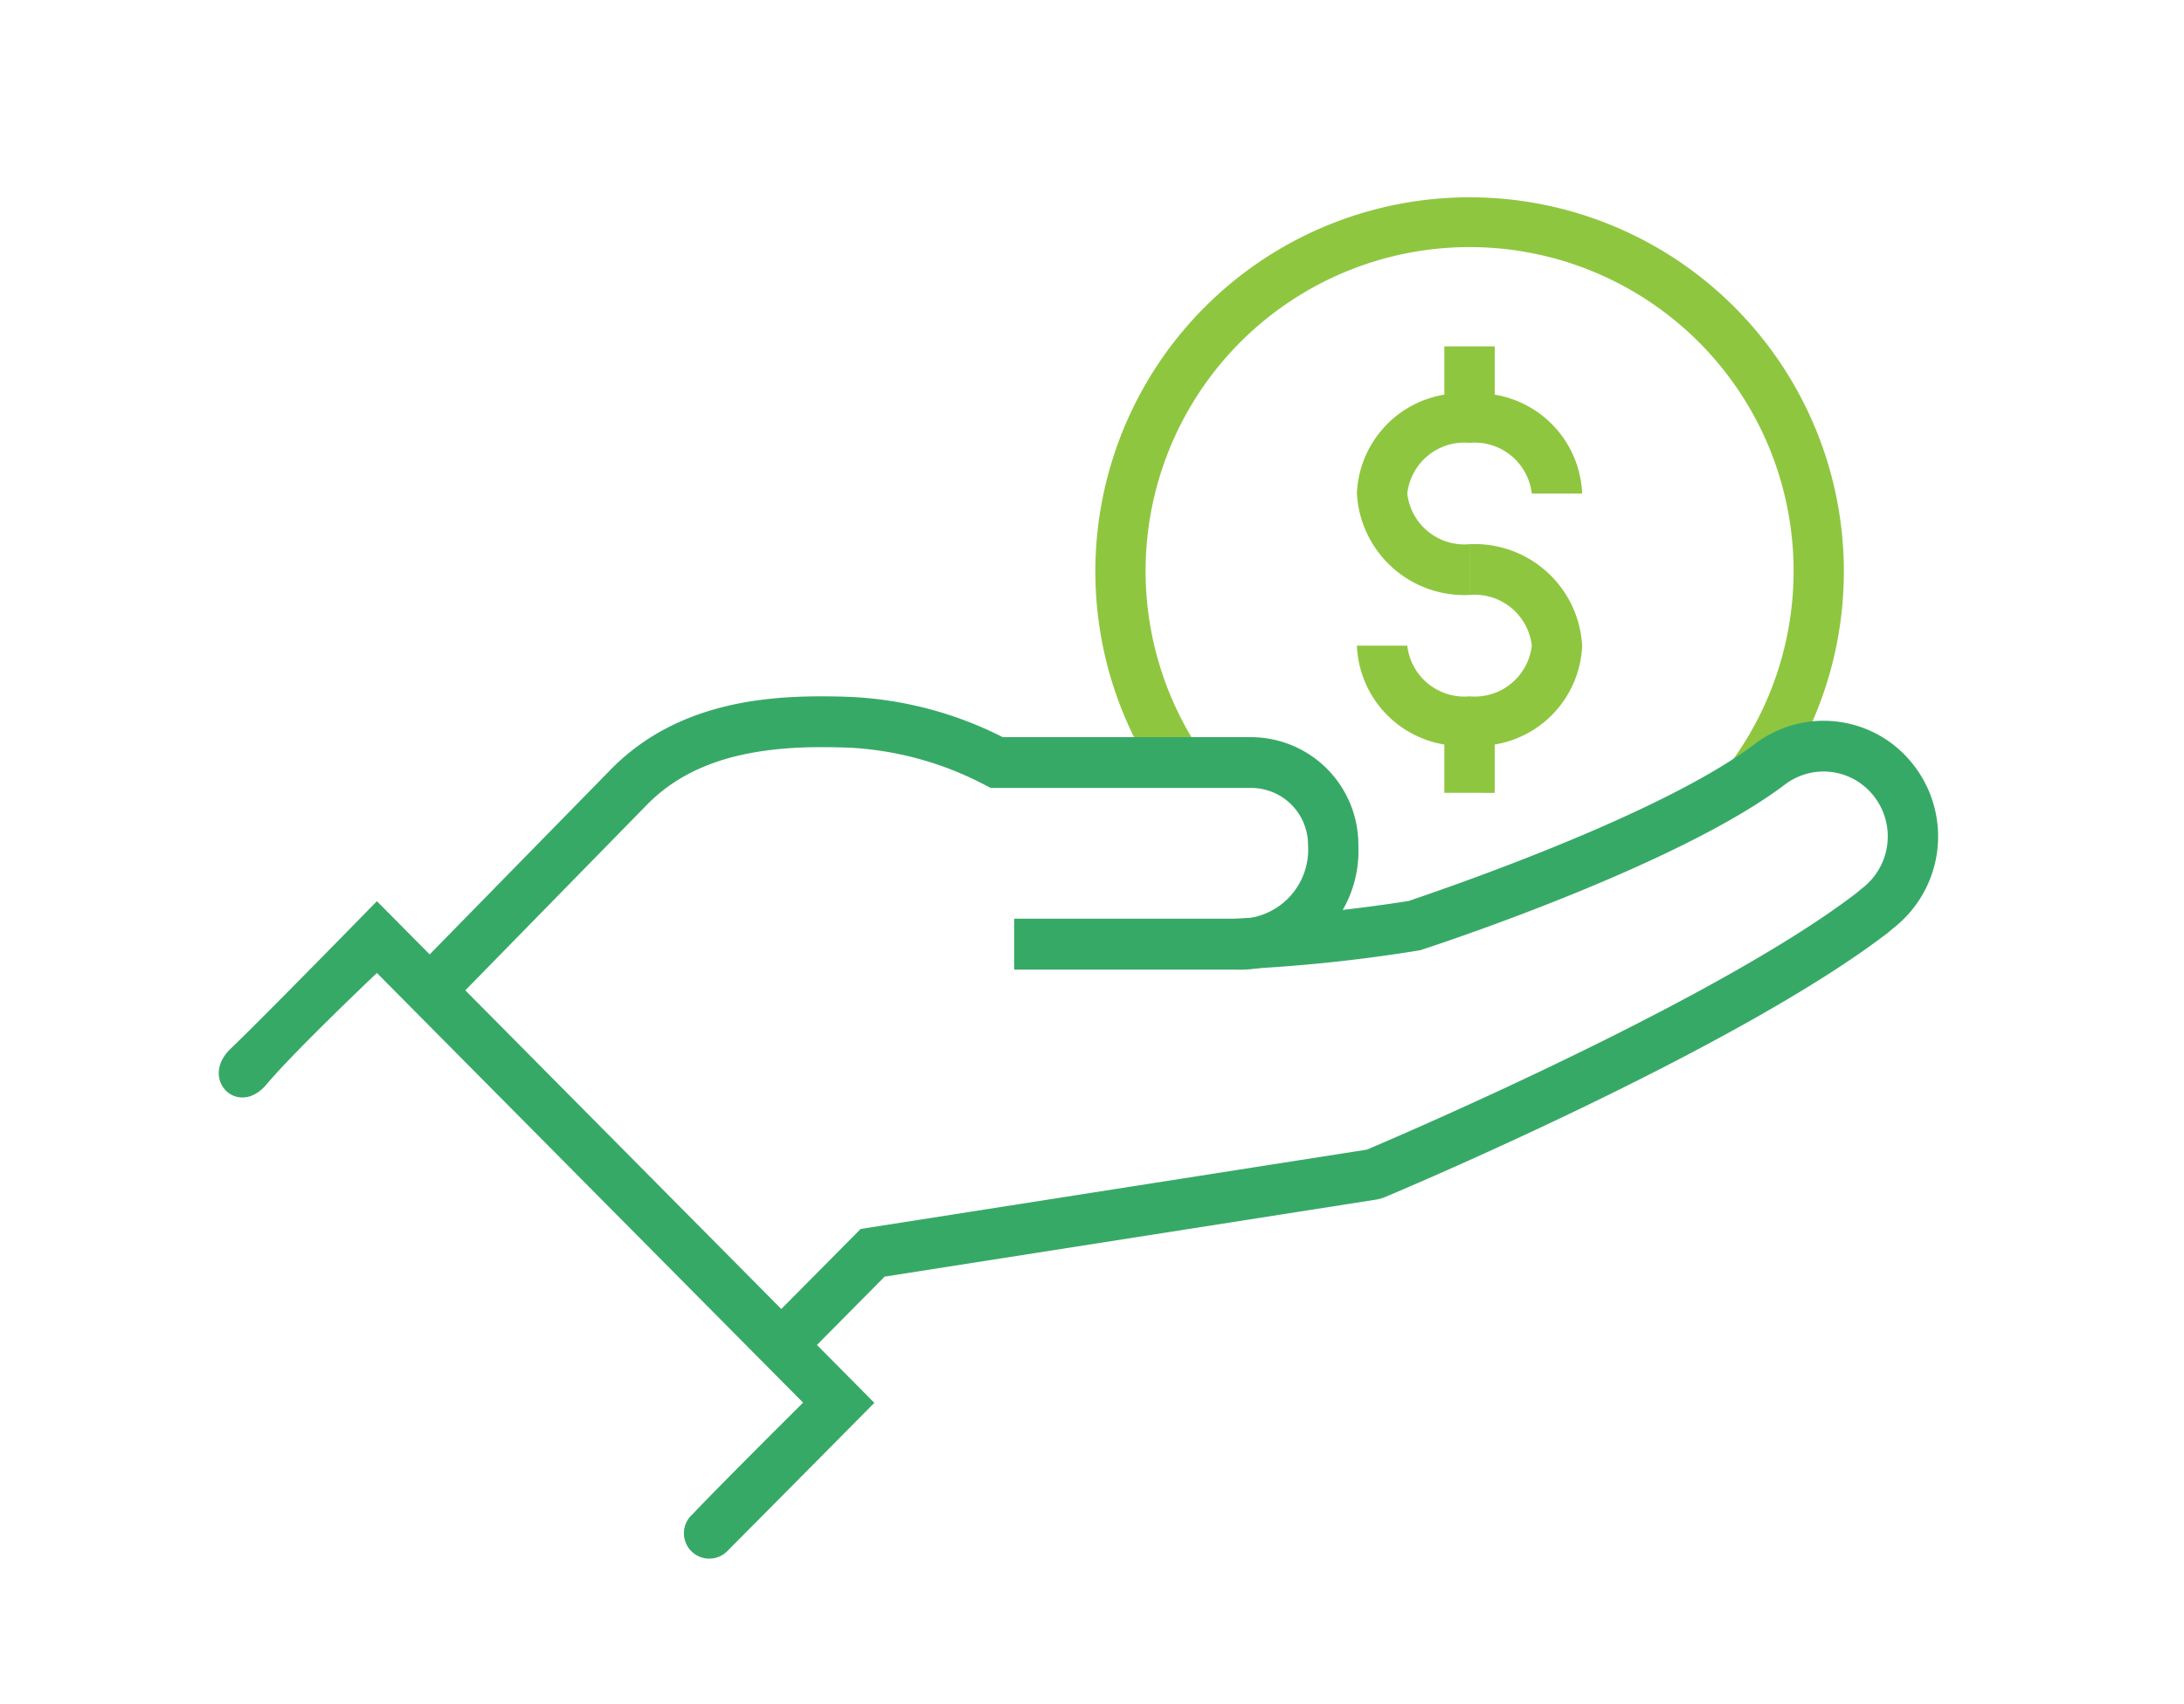
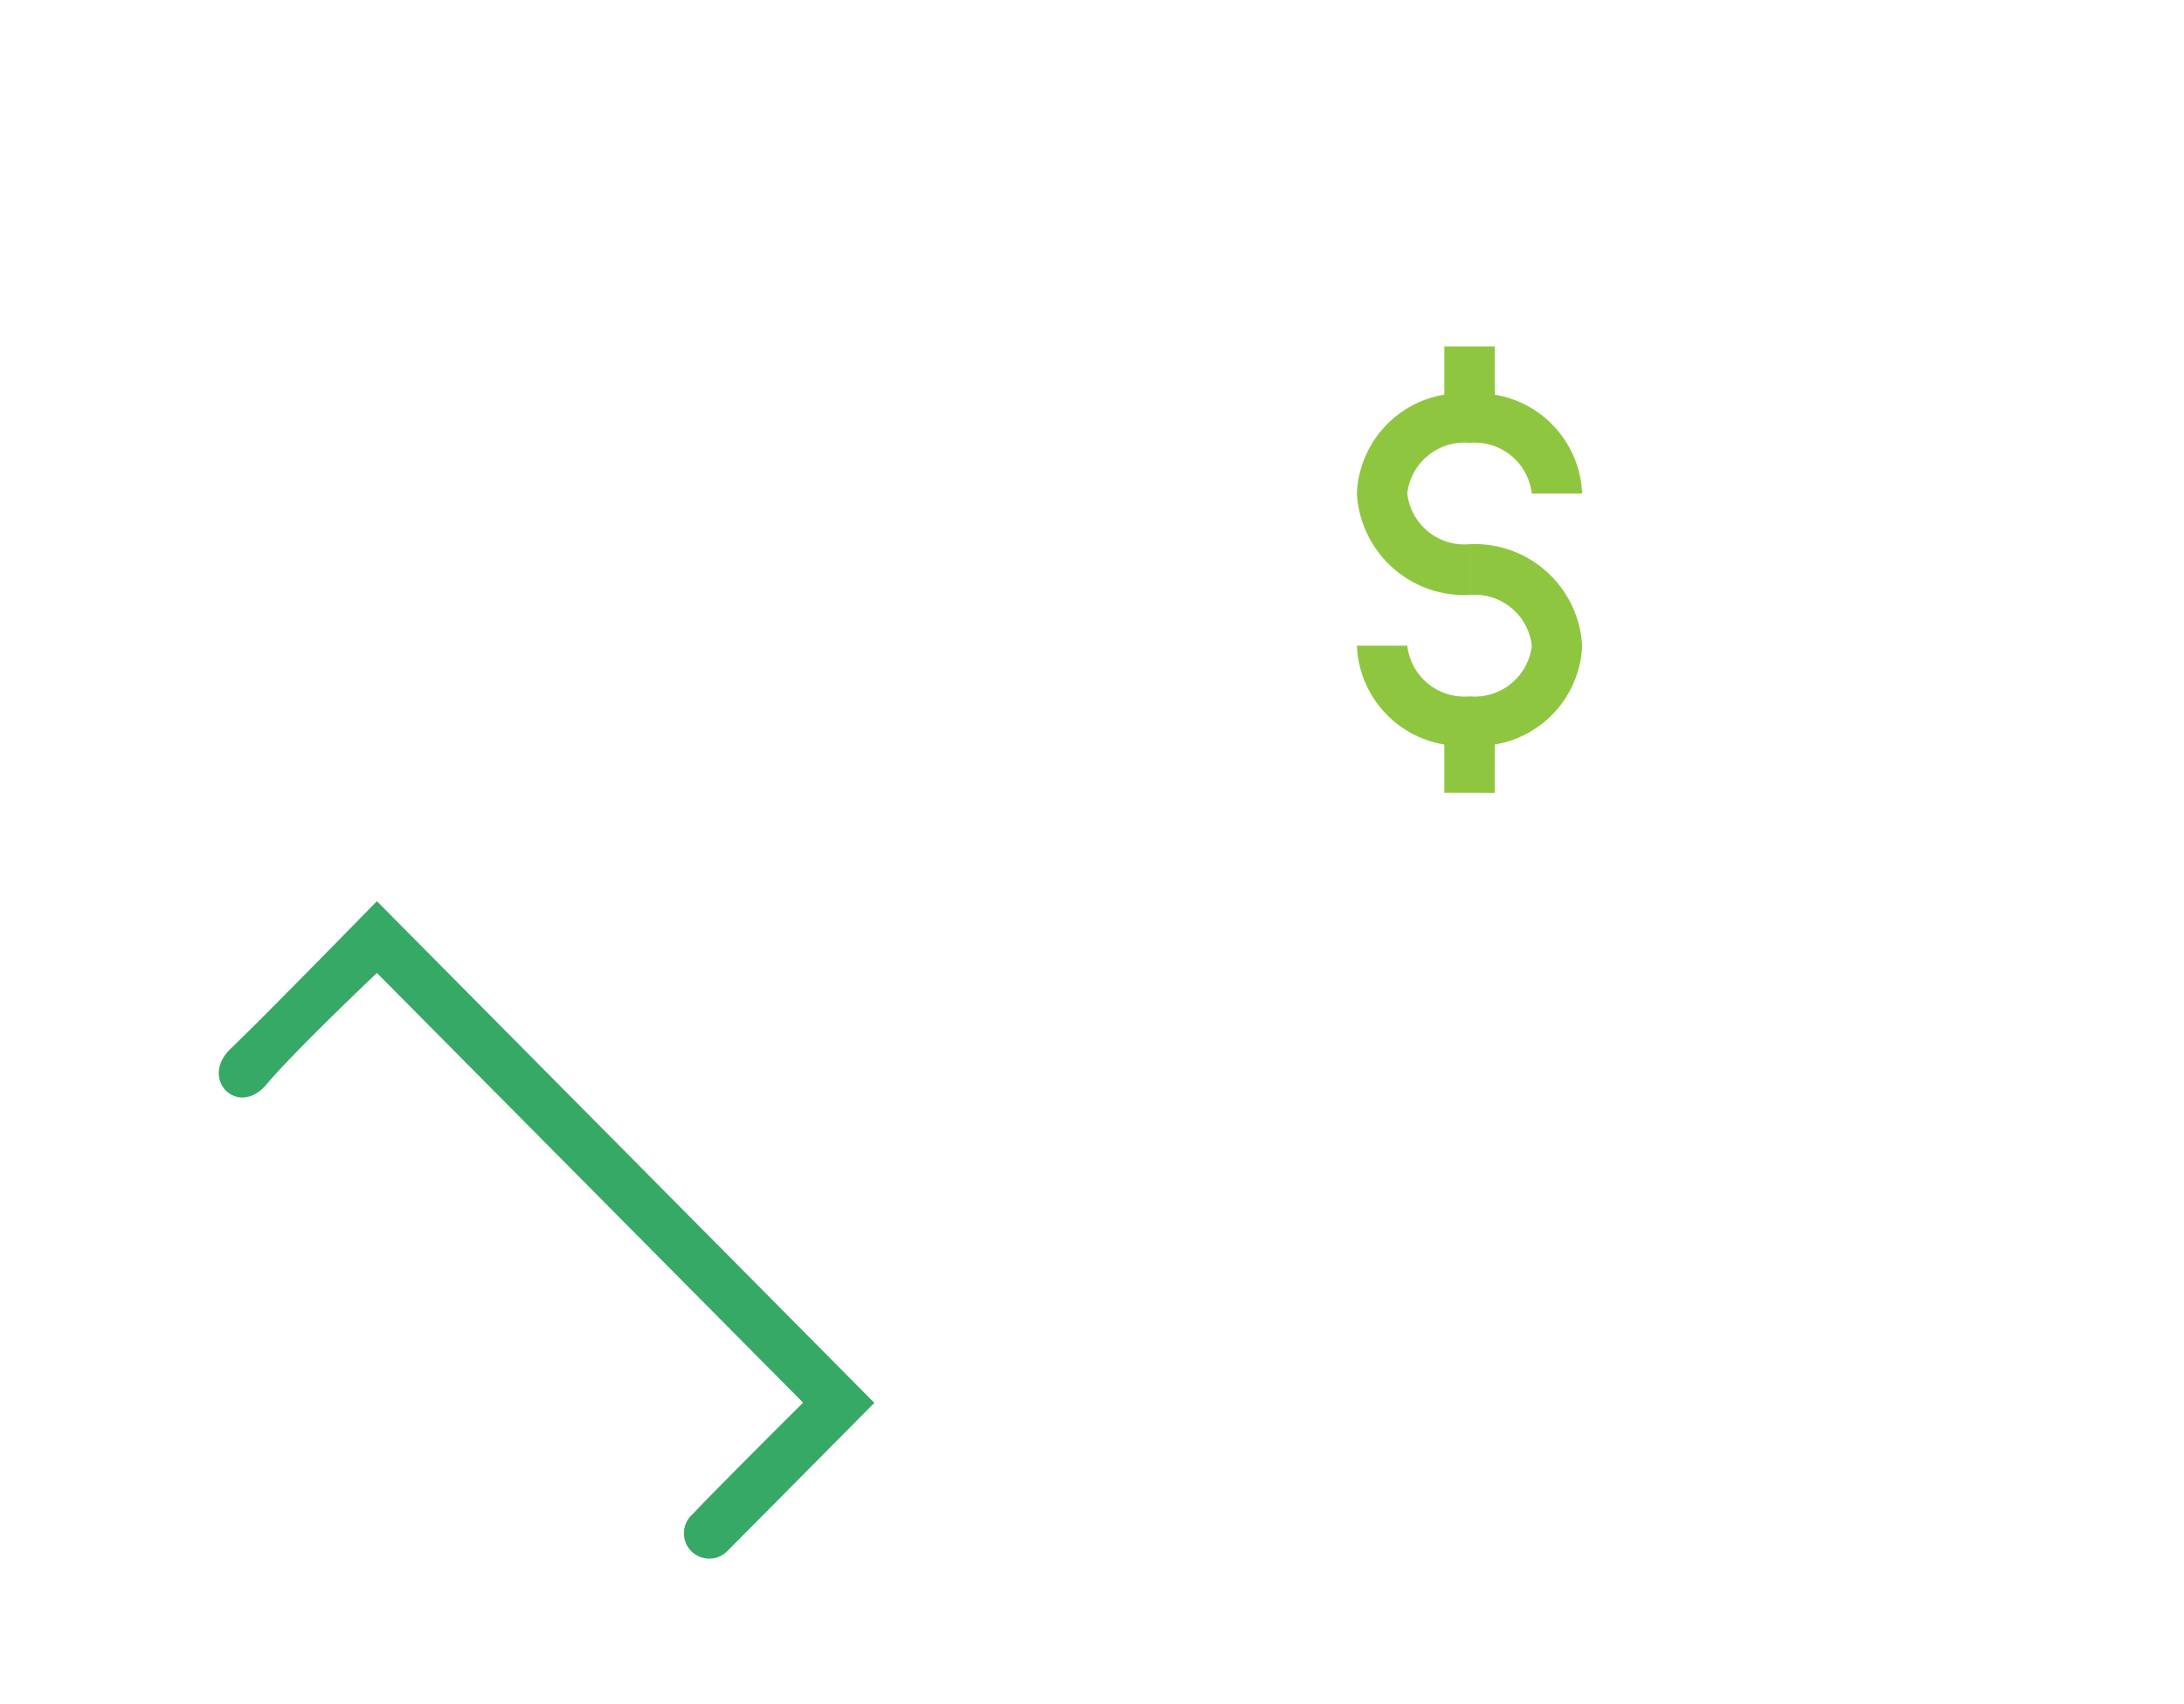
<svg xmlns="http://www.w3.org/2000/svg" width="91" height="71" viewBox="0 0 91 71">
  <g id="Image" transform="translate(-54.066 -79.65)">
-     <rect id="Placement_Area" data-name="Placement Area" width="91" height="71" transform="translate(54.066 79.65)" fill="#fff" />
    <g id="icon-donate" transform="translate(63.18 87.657)">
-       <path id="Path_43" data-name="Path 43" d="M73.891,24.9l-1.7-1.236a13.5,13.5,0,1,0-22.391-.68l-1.775,1.129a15.594,15.594,0,1,1,25.87.787" transform="translate(-9.105)" fill="#8fc640" />
      <path id="_" data-name="$" d="M3.643,18.606V16.593A4.356,4.356,0,0,1,0,12.474H2.1a2.393,2.393,0,0,0,2.594,2.111,2.394,2.394,0,0,0,2.594-2.111,2.394,2.394,0,0,0-2.594-2.114V8.244a4.484,4.484,0,0,1,4.692,4.23,4.357,4.357,0,0,1-3.643,4.119v2.014ZM0,6.131a4.358,4.358,0,0,1,3.643-4.12V0h2.1V2.012a4.358,4.358,0,0,1,3.643,4.12h-2.1A2.394,2.394,0,0,0,4.692,4.02,2.393,2.393,0,0,0,2.1,6.131,2.392,2.392,0,0,0,4.692,8.244v2.115A4.481,4.481,0,0,1,0,6.131Z" transform="translate(47.423 6.429)" fill="#8fc640" />
-       <path id="Path_44" data-name="Path 44" d="M12.179,38.977l-1.494-1.488,7.824-7.99c2.673-2.694,6.268-3.006,8.74-3.006.463,0,.928.01,1.391.033A15.613,15.613,0,0,1,34.8,28.194H45.161a4.481,4.481,0,0,1,4.455,4.5,4.951,4.951,0,0,1-5.141,5.187h-9.2V35.76h9.2a2.883,2.883,0,0,0,3.044-3.07,2.372,2.372,0,0,0-2.358-2.38H34.3l-.223-.113a13.671,13.671,0,0,0-5.539-1.558c-.429-.019-.864-.029-1.294-.029-3.336,0-5.641.757-7.252,2.383Z" transform="translate(-2.132 -5.479)" fill="#37a967" />
-       <path id="Path_45" data-name="Path 45" d="M30.721,53.83l-1.483-1.5,3.344-3.374,21.093-3.306c1.372-.582,14.573-6.227,20.388-10.686l.213-.179a2.724,2.724,0,0,0,.491-3.907,2.656,2.656,0,0,0-3.679-.439C66.57,33.857,56.332,37.2,55.9,37.339a65.315,65.315,0,0,1-7.723.8V36.025a68.3,68.3,0,0,0,7.243-.738c-.045,0,10.177-3.337,14.409-6.537a4.733,4.733,0,0,1,6.557.787,4.846,4.846,0,0,1-.805,6.905l-.211.18C69.009,41.5,54.959,47.406,54.364,47.655l-.24.068-20.542,3.22Z" transform="translate(-5.835 -5.745)" fill="#37a967" />
      <path id="Path_46" data-name="Path 46" d="M21.231,64.3a1.057,1.057,0,1,1-1.483-1.5c1.015-1.083,4.6-4.645,4.6-4.645L6.59,40.248s-3.416,3.235-4.6,4.645S-.836,44.673.5,43.4,6.59,37.256,6.59,37.256L27.318,58.164S22.042,63.49,21.231,64.3" transform="translate(0 -7.705)" fill="#37a967" />
    </g>
  </g>
</svg>